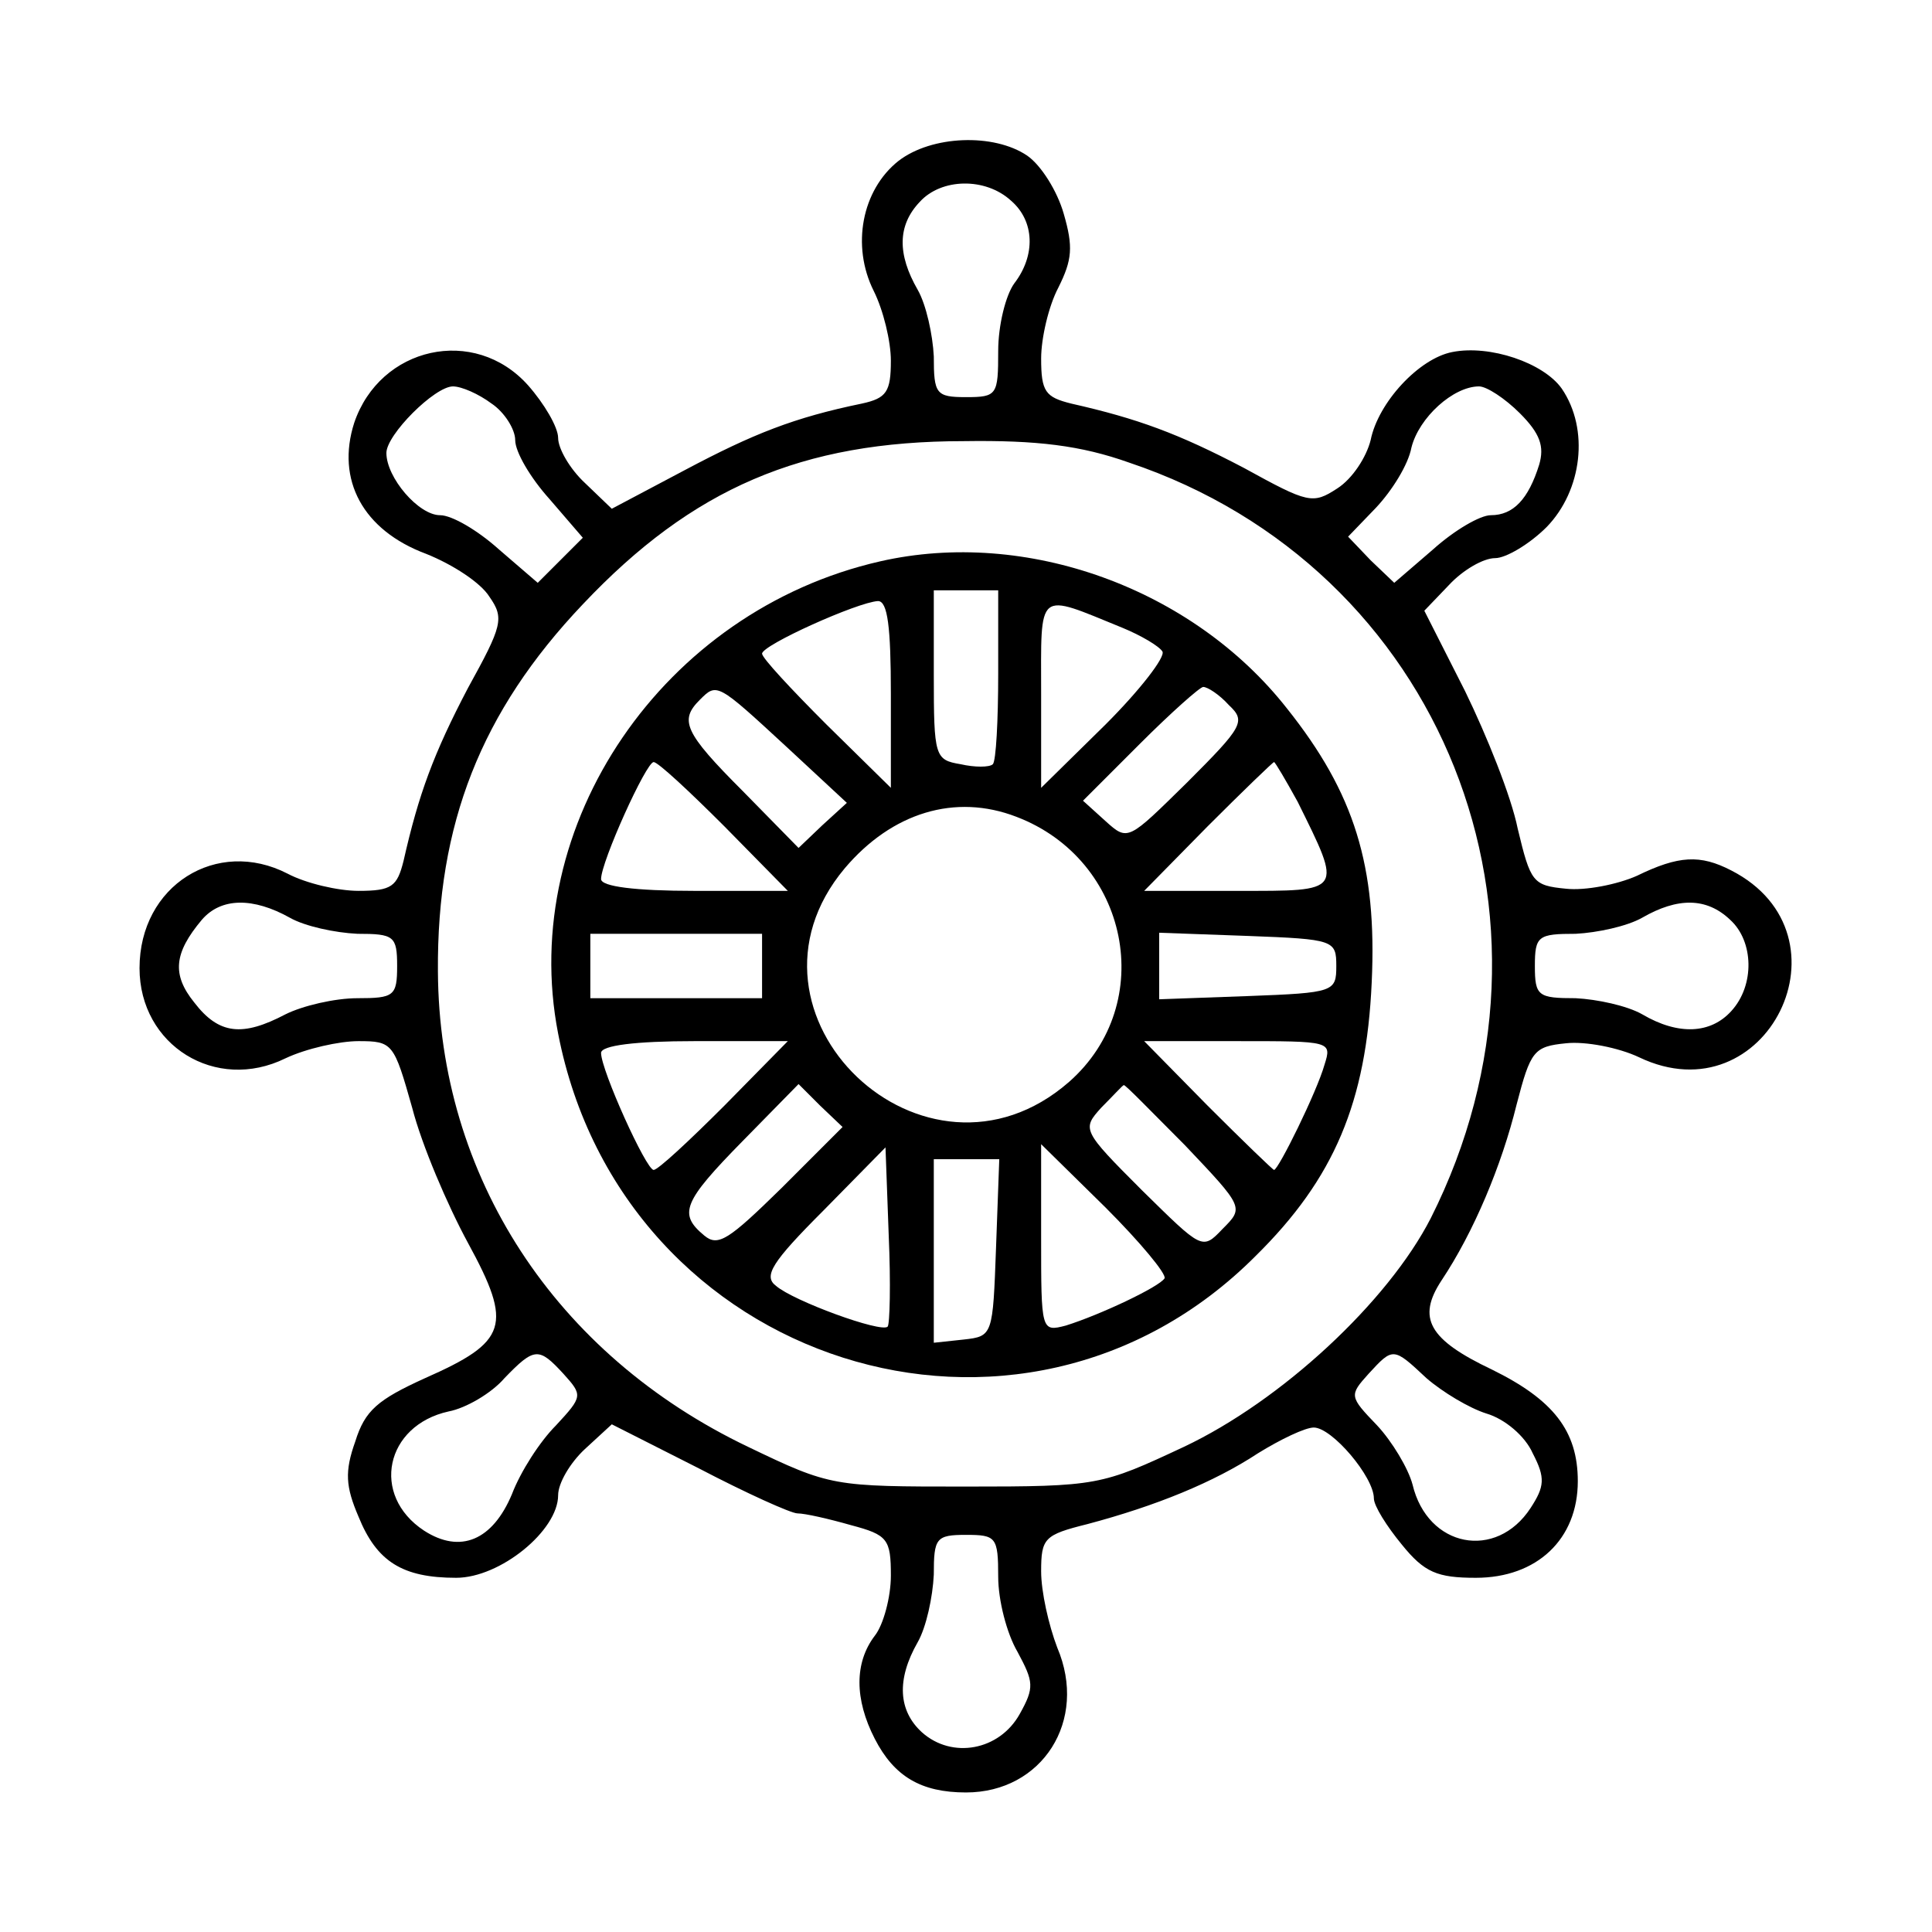
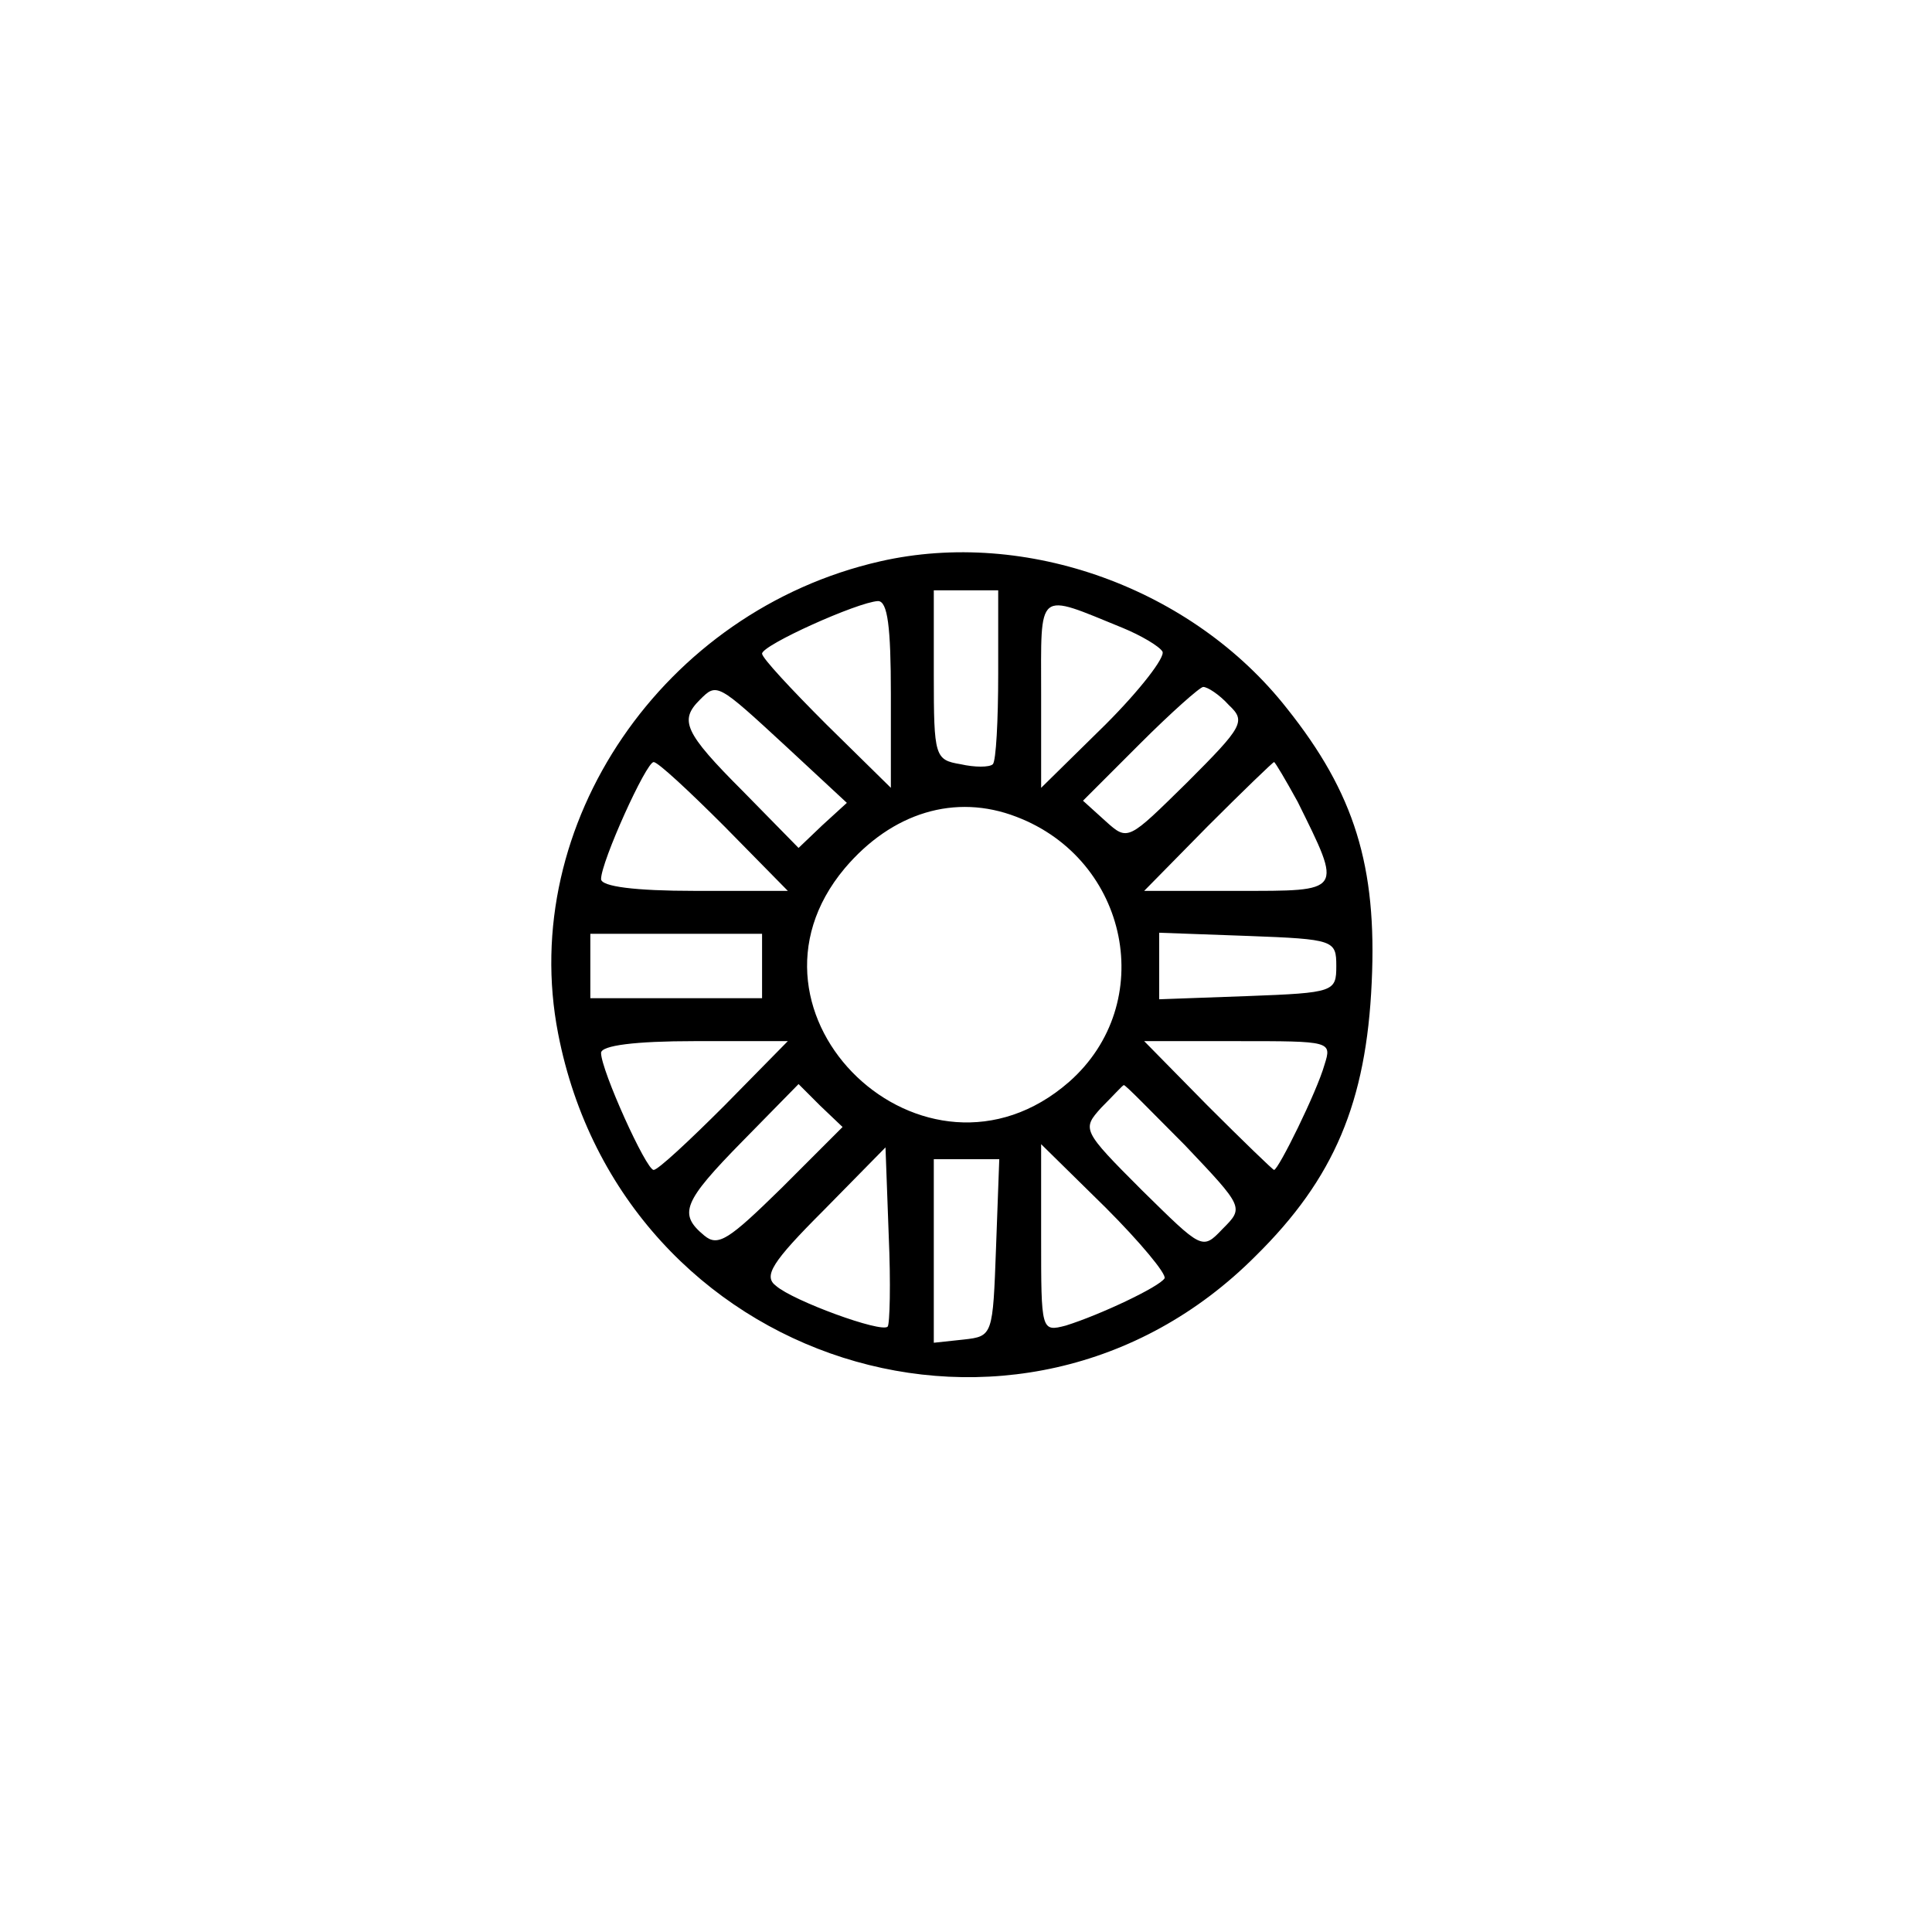
<svg xmlns="http://www.w3.org/2000/svg" width="180pt" height="180pt" viewBox="0 0 180 180" preserveAspectRatio="xMidYMid meet">
  <g transform="translate(0,180) scale(0.1,-0.1)" fill="#000000" stroke="none">
-     <path d="M837 1650 c-34 -27 -44 -79 -23 -121 9 -18 16 -47 16 -65 0 -29 -4 -35 -27 -40 -63 -13 -101 -28 -165 -62 l-68 -36 -25 24 c-14 13 -25 32 -25 42 0 10 -13 32 -28 49 -50 56 -138 36 -162 -35 -17 -53 8 -100 67 -122 25 -10 51 -27 59 -40 14 -20 12 -27 -20 -85 -32 -61 -46 -99 -60 -161 -6 -24 -11 -28 -42 -28 -19 0 -49 7 -66 16 -66 34 -138 -11 -138 -88 0 -72 71 -116 136 -84 19 9 50 16 68 16 32 0 33 -2 50 -62 9 -35 33 -91 52 -126 42 -77 37 -92 -40 -126 -44 -20 -56 -30 -65 -59 -10 -28 -9 -42 3 -70 17 -42 41 -57 91 -57 41 0 95 44 95 77 0 11 11 30 25 43 l25 23 81 -41 c44 -23 86 -42 92 -42 7 0 29 -5 50 -11 34 -9 37 -13 37 -47 0 -20 -7 -46 -15 -56 -19 -25 -19 -59 0 -96 18 -35 43 -50 85 -50 71 0 114 67 85 135 -8 21 -15 52 -15 71 0 31 3 34 43 44 64 17 118 39 159 66 21 13 44 24 52 24 17 0 56 -46 56 -66 0 -7 12 -26 26 -43 21 -26 33 -31 69 -31 57 0 95 36 95 90 0 47 -23 76 -80 104 -59 28 -70 48 -47 83 30 45 56 107 70 164 13 50 16 54 46 57 18 2 49 -4 68 -13 119 -57 203 114 86 174 -29 15 -49 14 -88 -5 -18 -8 -48 -14 -66 -12 -31 3 -33 6 -45 56 -6 30 -29 87 -49 128 l-38 75 23 24 c13 14 32 25 43 25 10 0 32 13 48 29 33 34 40 91 14 129 -17 24 -67 41 -102 34 -31 -6 -69 -47 -76 -82 -4 -16 -17 -36 -31 -45 -23 -15 -27 -14 -87 19 -61 32 -99 46 -161 60 -24 6 -28 11 -28 42 0 19 7 49 16 66 13 26 14 38 5 69 -6 21 -21 45 -34 54 -31 21 -89 19 -120 -5z m105 -37 c22 -19 23 -51 3 -77 -8 -11 -15 -39 -15 -63 0 -41 -1 -43 -30 -43 -28 0 -30 3 -30 38 -1 20 -7 48 -15 62 -19 33 -19 60 2 82 20 22 61 23 85 1z m-484 -189 c12 -8 22 -24 22 -34 0 -11 14 -35 32 -55 l31 -36 -21 -21 -21 -21 -36 31 c-20 18 -44 32 -55 32 -20 0 -50 35 -50 58 0 17 45 62 62 62 8 0 24 -7 36 -16z m958 -9 c19 -19 23 -31 18 -48 -10 -32 -24 -47 -45 -47 -10 0 -34 -14 -54 -32 l-36 -31 -22 21 -21 22 26 27 c15 16 30 40 33 56 7 28 39 57 63 57 7 0 24 -11 38 -25z m-364 -46 c292 -98 422 -424 281 -704 -40 -78 -139 -170 -230 -213 -77 -36 -80 -37 -203 -37 -124 0 -126 0 -203 37 -180 86 -288 252 -289 443 -1 137 40 242 135 342 102 108 204 152 355 152 68 1 109 -4 154 -20z m-782 -424 c14 -8 42 -14 63 -15 34 0 37 -2 37 -30 0 -28 -3 -30 -37 -30 -21 0 -51 -7 -67 -15 -40 -21 -62 -19 -85 11 -21 26 -19 46 7 77 18 21 48 21 82 2z m1342 -2 c22 -20 23 -61 1 -85 -19 -21 -49 -23 -83 -3 -14 8 -42 14 -62 15 -35 0 -38 2 -38 30 0 28 3 30 38 30 20 1 48 7 62 15 33 19 60 19 82 -2z m-1087 -423 c18 -20 18 -21 -7 -48 -15 -15 -33 -43 -41 -64 -18 -43 -48 -56 -82 -34 -50 33 -36 98 23 111 16 3 40 17 52 31 28 29 32 29 55 4z m804 -4 c15 -13 40 -28 56 -33 17 -5 36 -21 43 -37 12 -23 11 -31 -2 -51 -32 -49 -96 -37 -110 22 -4 15 -19 40 -33 55 -26 27 -26 28 -8 48 23 25 23 25 54 -4z m-399 -185 c0 -22 8 -53 18 -70 15 -28 16 -33 2 -58 -19 -34 -63 -42 -91 -17 -22 20 -24 49 -4 84 8 14 14 42 15 63 0 34 2 37 30 37 28 0 30 -2 30 -39z" />
    <path d="M820 1277 c-202 -46 -338 -245 -300 -440 60 -309 431 -427 650 -207 73 72 103 143 108 255 5 108 -16 176 -79 255 -88 112 -243 168 -379 137z m110 -105 c0 -43 -2 -81 -5 -84 -3 -3 -17 -3 -30 0 -24 4 -25 7 -25 83 l0 79 30 0 30 0 0 -78z m-100 -19 l0 -87 -60 59 c-33 33 -60 62 -60 66 0 8 89 48 108 49 9 0 12 -24 12 -87z m216 62 c17 -7 34 -17 37 -22 3 -5 -21 -36 -53 -68 l-60 -59 0 87 c0 99 -5 95 76 62z m-313 -111 l56 -52 -23 -21 -22 -21 -52 53 c-55 55 -59 66 -40 85 16 16 16 16 81 -44z m412 39 c16 -15 13 -20 -39 -72 -55 -54 -55 -55 -76 -36 l-21 19 53 53 c29 29 56 53 59 53 4 0 15 -7 24 -17z m-470 -113 l59 -60 -87 0 c-55 0 -87 4 -87 11 0 16 42 109 49 109 4 0 33 -27 66 -60z m534 23 c42 -85 43 -83 -56 -83 l-87 0 59 60 c33 33 61 60 62 60 1 0 11 -17 22 -37z m-262 -14 c105 -40 132 -174 49 -247 -134 -117 -323 63 -209 199 44 52 103 70 160 48z m-237 -139 l0 -30 -80 0 -80 0 0 30 0 30 80 0 80 0 0 -30z m535 0 c0 -24 -2 -25 -82 -28 l-83 -3 0 31 0 31 83 -3 c80 -3 82 -4 82 -28z m-570 -130 c-33 -33 -62 -60 -66 -60 -7 0 -49 93 -49 109 0 7 32 11 87 11 l87 0 -59 -60z m559 38 c-7 -25 -43 -98 -47 -98 -1 0 -29 27 -62 60 l-59 60 87 0 c87 0 88 0 81 -22z m-506 -115 c-49 -48 -59 -55 -72 -44 -24 20 -20 31 36 88 l52 53 20 -20 21 -20 -57 -57z m376 40 c55 -58 55 -58 35 -78 -19 -20 -19 -19 -75 36 -56 56 -56 57 -38 77 11 11 20 21 21 21 1 1 26 -25 57 -56z m-277 -169 c-6 -6 -88 24 -104 38 -12 9 -4 22 44 70 l58 59 3 -82 c2 -45 1 -83 -1 -85z m258 45 c-5 -8 -60 -34 -92 -44 -23 -6 -23 -5 -23 82 l0 87 60 -59 c32 -32 57 -62 55 -66z m-157 29 c-3 -82 -3 -83 -30 -86 l-28 -3 0 85 0 86 30 0 31 0 -3 -82z" />
  </g>
</svg>